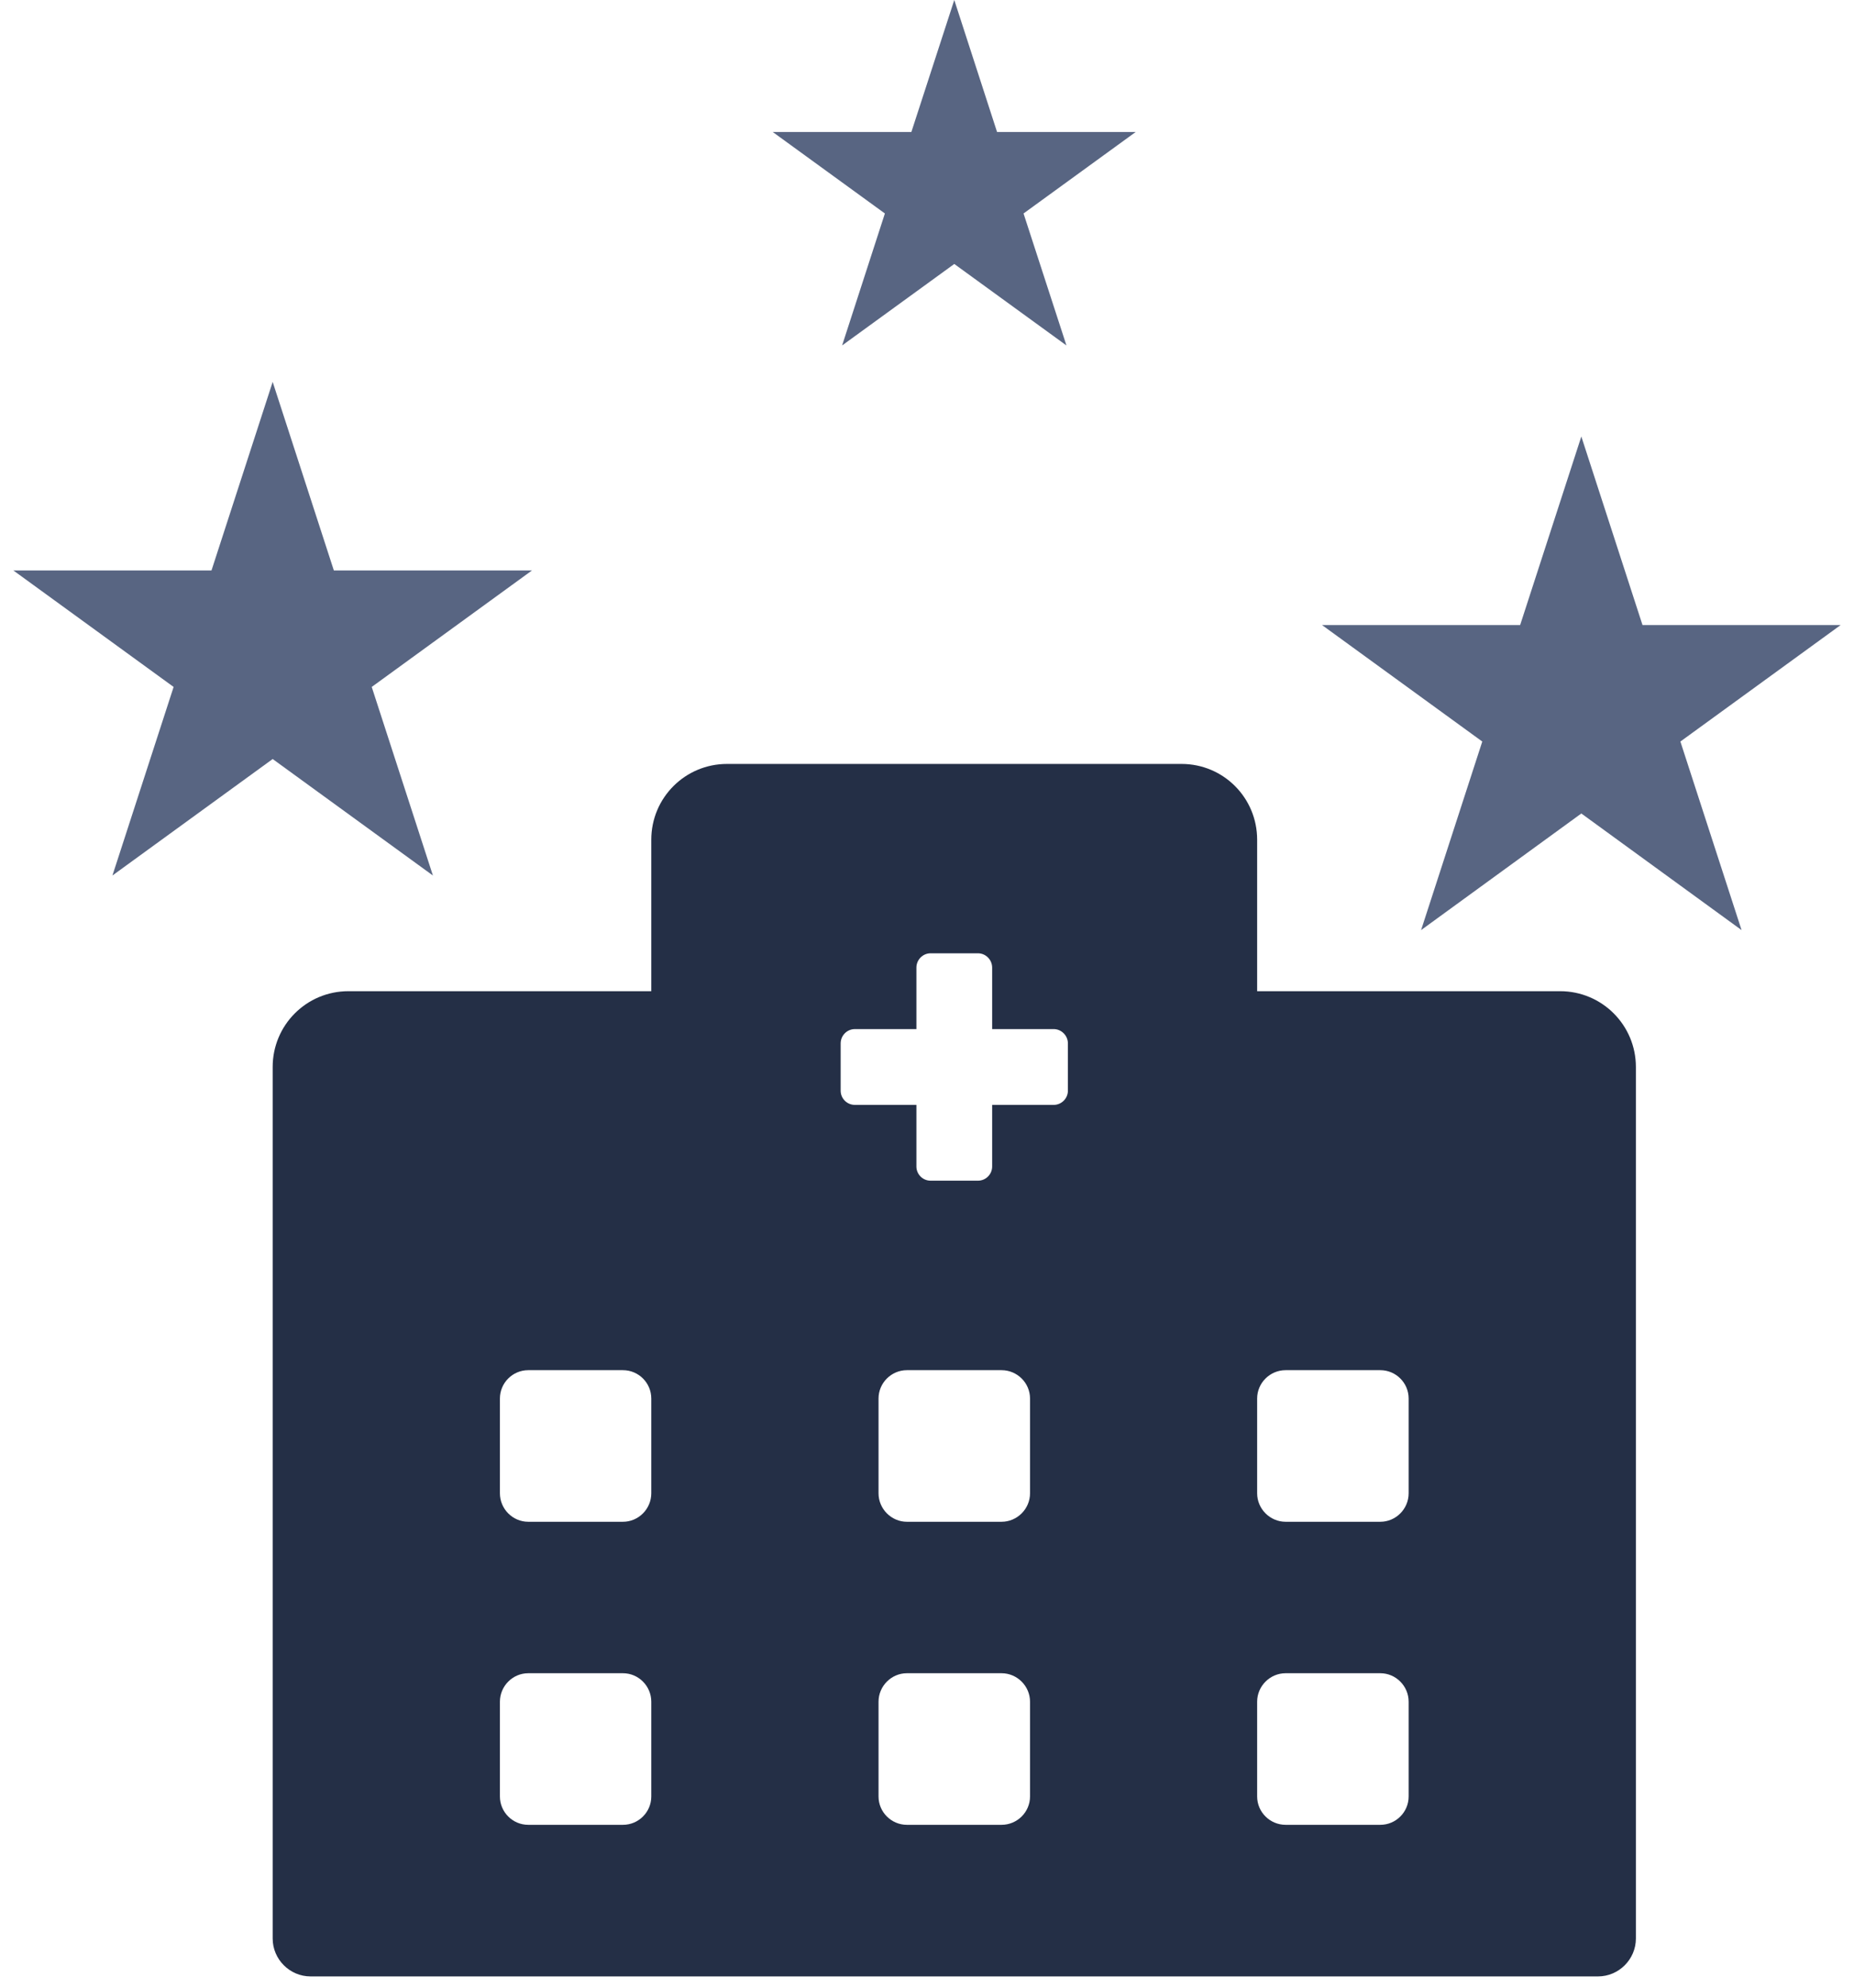
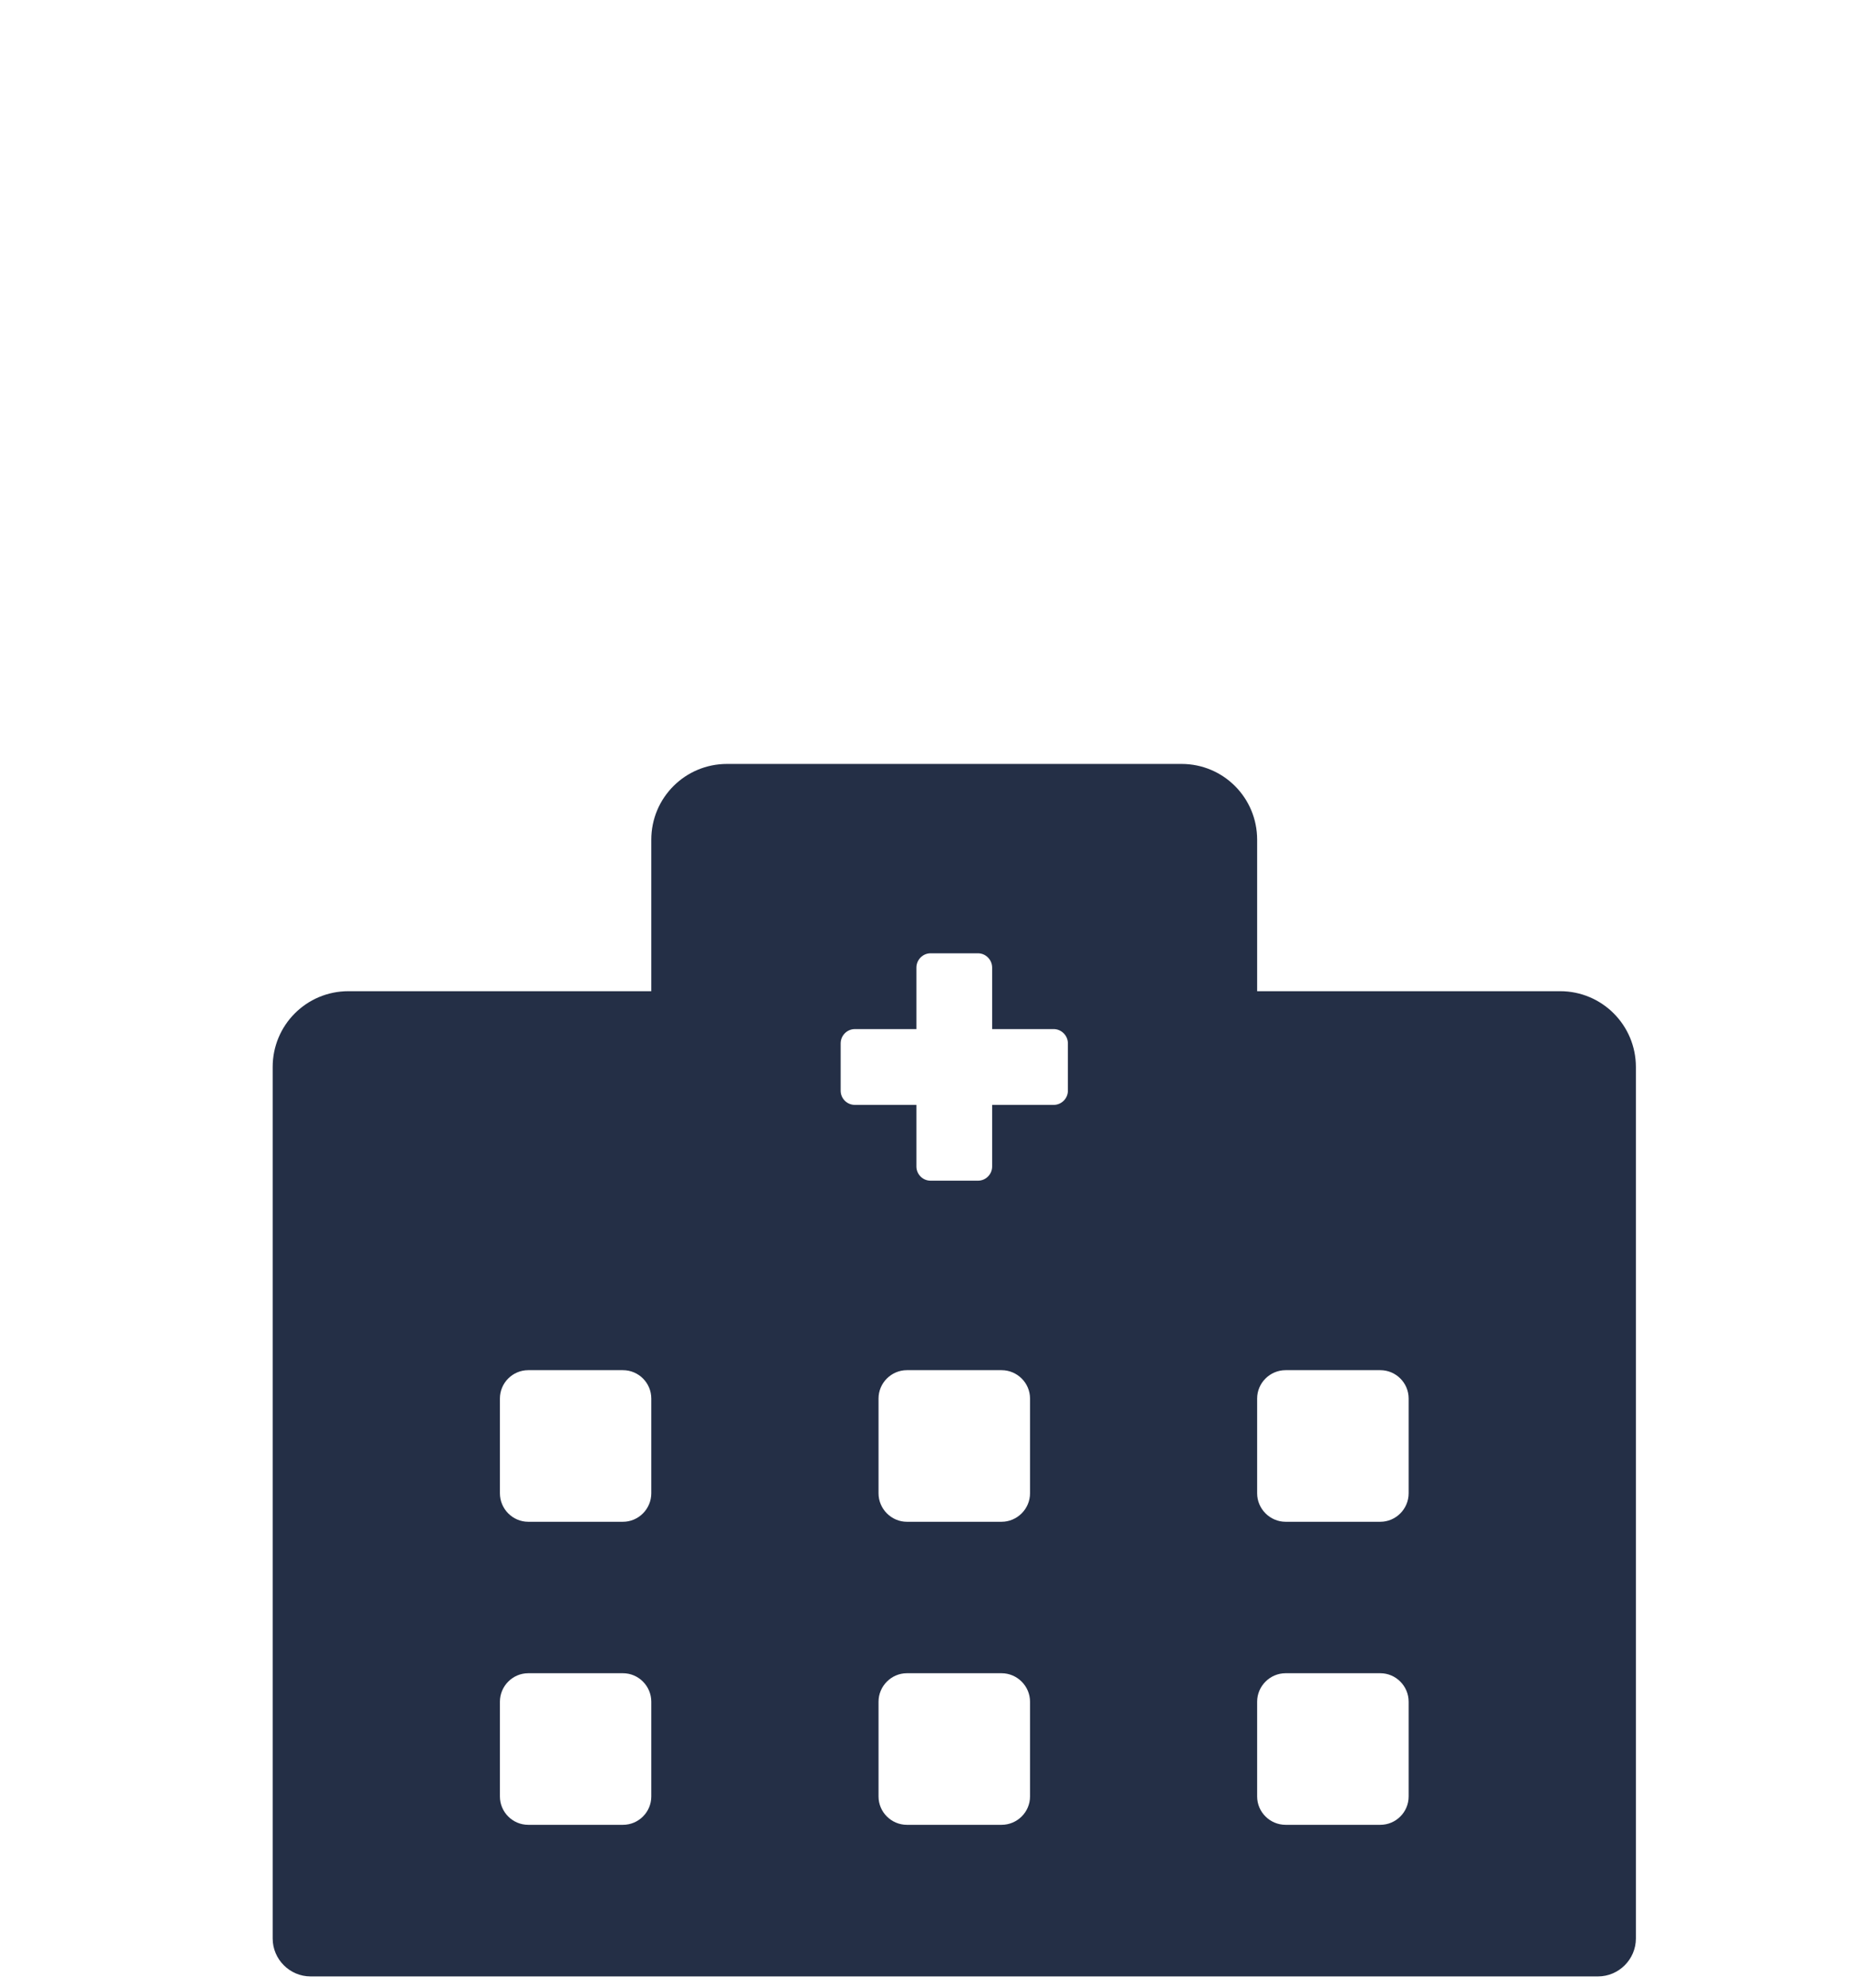
<svg xmlns="http://www.w3.org/2000/svg" width="14" height="15" viewBox="0 0 14 15" fill="none">
  <g id="real-state">
    <path id="Vector" d="M11.781 7.48H9.493V6.337C9.493 6.02 9.238 5.765 8.922 5.765H5.49C5.174 5.765 4.918 6.02 4.918 6.337V7.48H2.631C2.314 7.48 2.059 7.736 2.059 8.052V14.629C2.059 14.786 2.188 14.915 2.345 14.915H12.067C12.224 14.915 12.353 14.786 12.353 14.629V8.052C12.353 7.736 12.097 7.48 11.781 7.48ZM4.918 13.557C4.918 13.675 4.822 13.771 4.704 13.771H3.989C3.871 13.771 3.775 13.675 3.775 13.557V12.842C3.775 12.724 3.871 12.627 3.989 12.627H4.704C4.822 12.627 4.918 12.724 4.918 12.842V13.557ZM4.918 11.269C4.918 11.387 4.822 11.484 4.704 11.484H3.989C3.871 11.484 3.775 11.387 3.775 11.269V10.554C3.775 10.436 3.871 10.34 3.989 10.34H4.704C4.822 10.34 4.918 10.436 4.918 10.554V11.269ZM7.778 13.557C7.778 13.675 7.681 13.771 7.563 13.771H6.848C6.731 13.771 6.634 13.675 6.634 13.557V12.842C6.634 12.724 6.731 12.627 6.848 12.627H7.563C7.681 12.627 7.778 12.724 7.778 12.842V13.557ZM7.778 11.269C7.778 11.387 7.681 11.484 7.563 11.484H6.848C6.731 11.484 6.634 11.387 6.634 11.269V10.554C6.634 10.436 6.731 10.34 6.848 10.34H7.563C7.681 10.34 7.778 10.436 7.778 10.554V11.269ZM8.064 8.231C8.064 8.29 8.015 8.338 7.957 8.338H7.492V8.803C7.492 8.862 7.444 8.91 7.385 8.91H7.027C6.968 8.91 6.92 8.862 6.92 8.803V8.338H6.455C6.396 8.338 6.348 8.29 6.348 8.231V7.874C6.348 7.815 6.396 7.766 6.455 7.766H6.92V7.302C6.92 7.243 6.968 7.194 7.027 7.194H7.385C7.444 7.194 7.492 7.243 7.492 7.302V7.766H7.957C8.015 7.766 8.064 7.815 8.064 7.874V8.231ZM10.637 13.557C10.637 13.675 10.541 13.771 10.423 13.771H9.708C9.59 13.771 9.493 13.675 9.493 13.557V12.842C9.493 12.724 9.59 12.627 9.708 12.627H10.423C10.541 12.627 10.637 12.724 10.637 12.842V13.557ZM10.637 11.269C10.637 11.387 10.541 11.484 10.423 11.484H9.708C9.59 11.484 9.493 11.387 9.493 11.269V10.554C9.493 10.436 9.59 10.34 9.708 10.34H10.423C10.541 10.34 10.637 10.436 10.637 10.554V11.269Z" fill="#242F46" />
-     <path id="Star 1" d="M11.941 3.294L12.403 4.717L13.899 4.717L12.689 5.596L13.151 7.019L11.941 6.139L10.731 7.019L11.193 5.596L9.983 4.717L11.479 4.717L11.941 3.294Z" fill="#586582" />
-     <path id="Star 3" d="M7.206 0L7.529 0.996H8.576L7.729 1.611L8.053 2.607L7.206 1.992L6.359 2.607L6.682 1.611L5.835 0.996H6.882L7.206 0Z" fill="#586582" />
-     <path id="Star 2" d="M2.059 2.882L2.521 4.305L4.017 4.305L2.807 5.184L3.269 6.607L2.059 5.728L0.849 6.607L1.311 5.184L0.101 4.305L1.597 4.305L2.059 2.882Z" fill="#586582" />
  </g>
</svg>